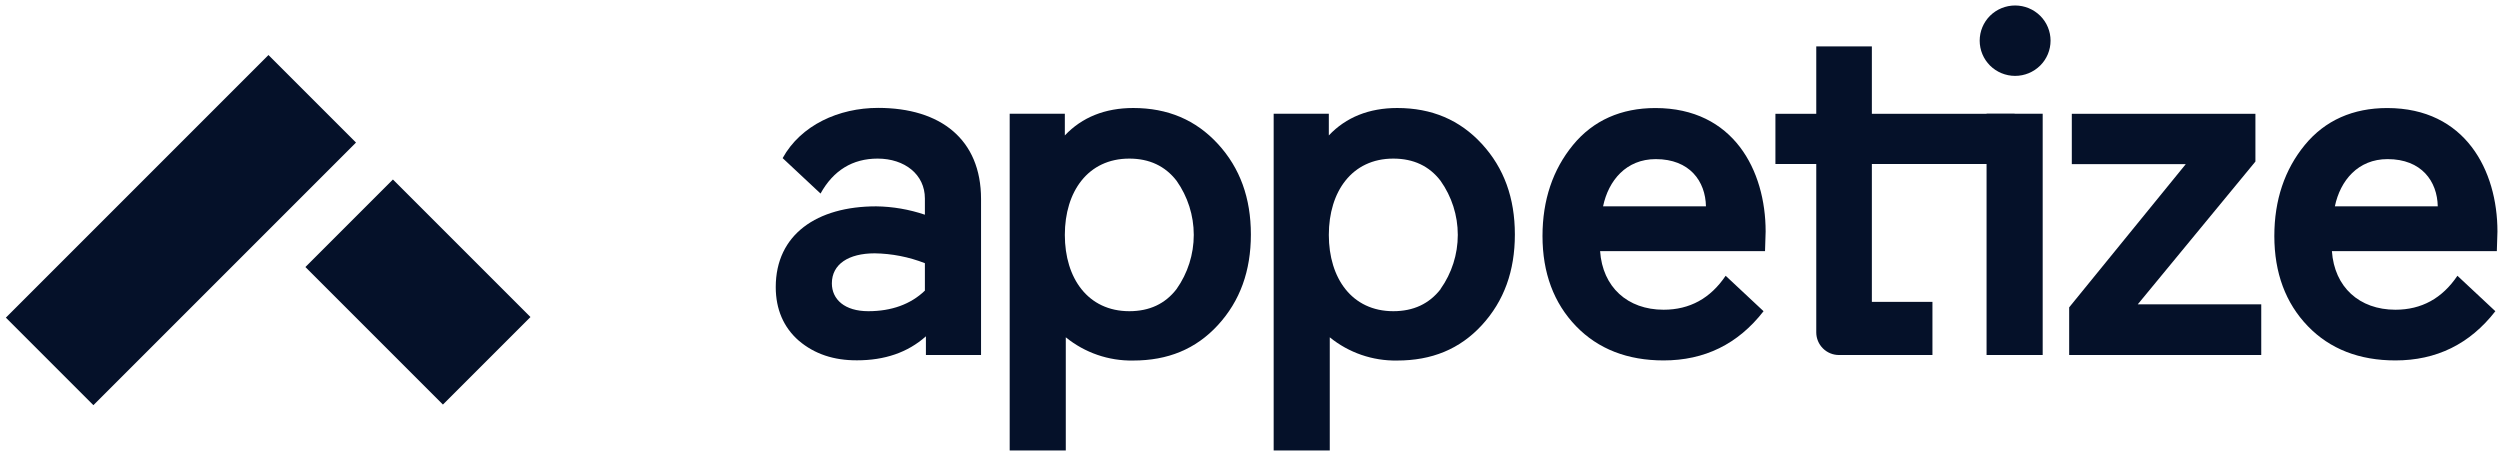
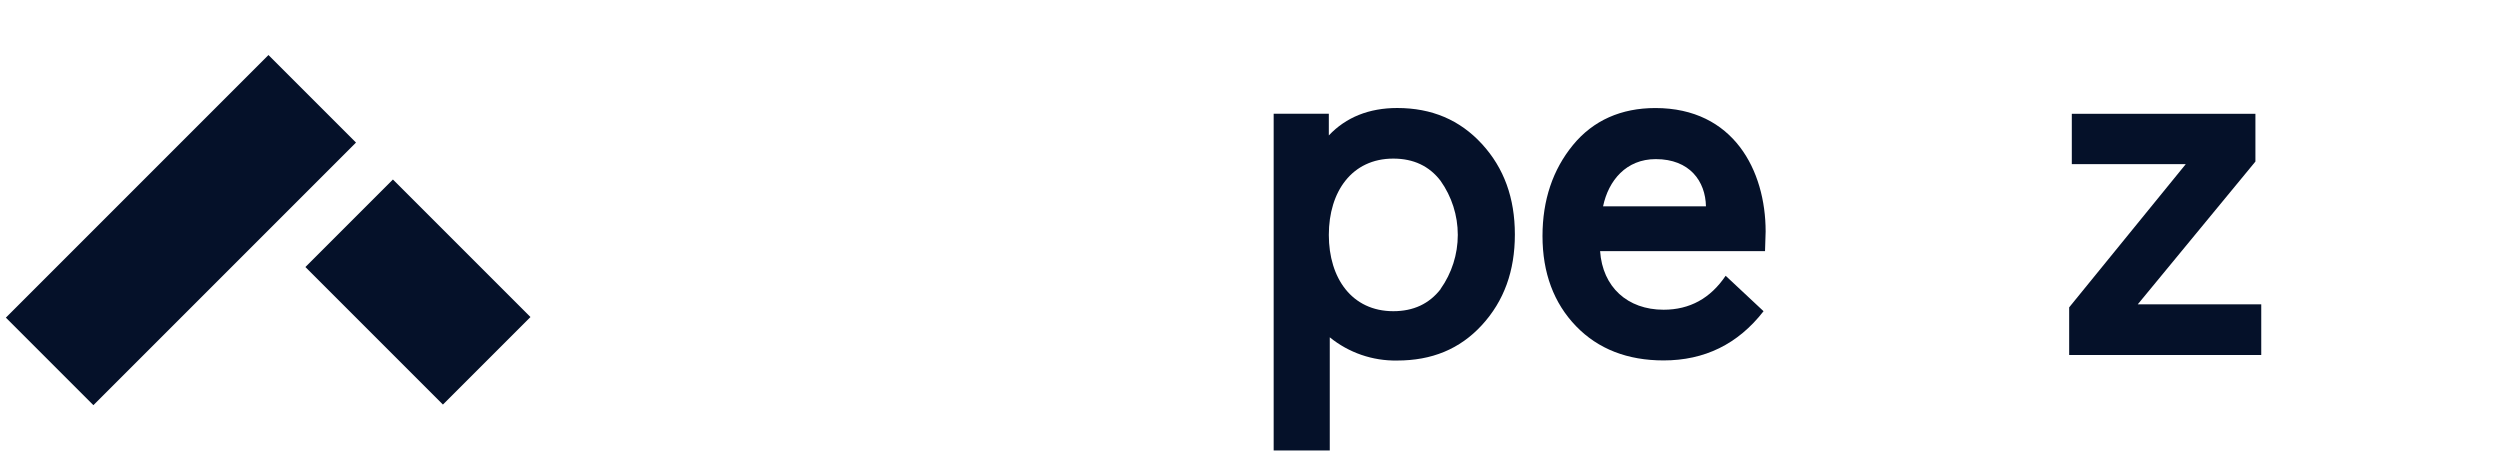
<svg xmlns="http://www.w3.org/2000/svg" width="228" height="42" viewbox="0 0 228 42" fill="none">
  <g clip-path="url(#clip0_9463_13736)">
    <path d="M32.467 13.002L8.517 36.952L0.534 28.969L24.483 5.019L32.467 13.002Z" fill="#051129" />
    <path d="M27.851 24.353L35.834 16.37L48.377 28.913L40.394 36.896L27.851 24.353Z" fill="#051129" />
-     <path d="M72.856 31.075C71.464 29.864 70.748 28.203 70.748 26.182C70.748 21.377 74.517 18.819 79.904 18.819C81.417 18.838 82.917 19.096 84.35 19.582V18.102C84.35 15.912 82.51 14.464 80.039 14.464C77.752 14.464 76 15.543 74.833 17.652L71.377 14.42C73.038 11.411 76.495 9.84 80.086 9.84C85.785 9.84 89.471 12.715 89.471 18.146V32.376H84.443V30.671C82.782 32.154 80.671 32.861 78.159 32.861C76.044 32.871 74.292 32.289 72.856 31.075ZM79.188 28.381C81.296 28.381 83.048 27.756 84.35 26.505V24.002C82.889 23.431 81.338 23.127 79.77 23.104C77.392 23.104 75.866 24.093 75.866 25.841C75.866 27.305 77.032 28.381 79.188 28.381Z" fill="#051129" />
-     <path d="M97.2 30.762V41.085H92.083V10.375H97.113V12.352C98.677 10.691 100.792 9.85 103.351 9.85C106.495 9.85 109.053 10.929 111.074 13.128C113.095 15.327 114.08 18.064 114.08 21.387C114.08 24.709 113.095 27.449 111.074 29.648C109.053 31.848 106.495 32.88 103.351 32.88C101.115 32.923 98.936 32.172 97.2 30.762ZM107.302 26.361C108.323 24.917 108.872 23.191 108.872 21.423C108.872 19.654 108.323 17.928 107.302 16.485C106.259 15.139 104.823 14.466 102.994 14.464C99.221 14.464 97.113 17.473 97.113 21.424C97.113 25.375 99.221 28.381 102.994 28.381C104.833 28.381 106.269 27.708 107.302 26.361Z" fill="#051129" />
    <path d="M121.275 30.762V41.085H116.158V10.375H121.189V12.352C122.752 10.691 124.867 9.85 127.425 9.85C130.569 9.85 133.129 10.929 135.15 13.128C137.17 15.327 138.156 18.064 138.156 21.387C138.156 24.709 137.17 27.449 135.15 29.648C133.129 31.848 130.569 32.88 127.425 32.88C125.19 32.922 123.011 32.172 121.275 30.762ZM131.376 26.361C132.4 24.918 132.951 23.192 132.951 21.423C132.951 19.653 132.4 17.928 131.376 16.485C130.344 15.139 128.908 14.466 127.069 14.464C123.296 14.464 121.189 17.473 121.189 21.424C121.189 25.375 123.296 28.381 127.069 28.381C128.906 28.381 130.347 27.708 131.389 26.361H131.376Z" fill="#051129" />
    <path d="M160.97 22.904H145.929C146.154 26.183 148.432 28.247 151.719 28.247C154.101 28.247 155.988 27.215 157.379 25.15L160.836 28.382C158.499 31.391 155.448 32.871 151.719 32.871C148.444 32.871 145.751 31.838 143.73 29.742C141.71 27.646 140.676 24.894 140.676 21.524C140.676 18.249 141.616 15.465 143.461 13.219C145.307 10.973 147.86 9.853 150.969 9.853C158.107 9.853 161.026 15.556 161.026 21.115L160.97 22.904ZM146.199 18.819H155.583C155.539 16.529 154.103 14.511 151.006 14.511C148.309 14.511 146.693 16.457 146.199 18.819Z" fill="#051129" />
-     <path d="M176.239 32.377H167.712C167.44 32.377 167.171 32.324 166.92 32.22C166.669 32.117 166.442 31.965 166.25 31.773C166.058 31.581 165.905 31.354 165.801 31.103C165.697 30.852 165.643 30.583 165.643 30.312V14.958H161.918V10.379H165.643V4.229H170.714V10.379H183.735V14.958H181.175H170.714V27.531H176.239V32.377Z" fill="#051129" />
-     <path d="M181.488 1.441C182.098 0.838 182.92 0.5 183.778 0.5C184.635 0.5 185.458 0.838 186.068 1.441C186.367 1.738 186.605 2.092 186.766 2.481C186.928 2.87 187.011 3.287 187.011 3.709C187.011 4.131 186.928 4.548 186.766 4.937C186.605 5.327 186.367 5.68 186.068 5.977C185.459 6.581 184.637 6.921 183.778 6.921C182.92 6.921 182.097 6.581 181.488 5.977C181.19 5.679 180.954 5.326 180.792 4.937C180.63 4.548 180.547 4.13 180.547 3.709C180.547 3.288 180.63 2.87 180.792 2.481C180.954 2.092 181.19 1.739 181.488 1.441ZM181.175 32.373V14.958V10.375H186.293V32.373H181.175Z" fill="#051129" />
    <path d="M188.949 10.378H205.694V14.733L194.965 27.753H206.226V32.376H188.708V28.031L199.344 14.967H188.949V10.378Z" fill="#051129" />
-     <path d="M227.711 22.904H212.67C212.896 26.183 215.173 28.247 218.46 28.247C220.841 28.247 222.726 27.215 224.117 25.15L227.576 28.382C225.239 31.391 222.187 32.871 218.46 32.871C215.185 32.871 212.492 31.838 210.471 29.742C208.451 27.646 207.419 24.894 207.419 21.524C207.419 18.249 208.357 15.465 210.202 13.219C212.048 10.973 214.601 9.853 217.711 9.853C224.849 9.853 227.767 15.556 227.767 21.115L227.711 22.904ZM212.939 18.819H222.324C222.28 16.529 220.844 14.511 217.748 14.511C215.052 14.511 213.434 16.457 212.939 18.819Z" fill="#051129" />
  </g>
  <defs>
    <clippath id="clip0_9463_13736">
      <rect width="227.257" height="41" fill="white" transform="translate(0.534 0.5)" />
    </clippath>
  </defs>
</svg>